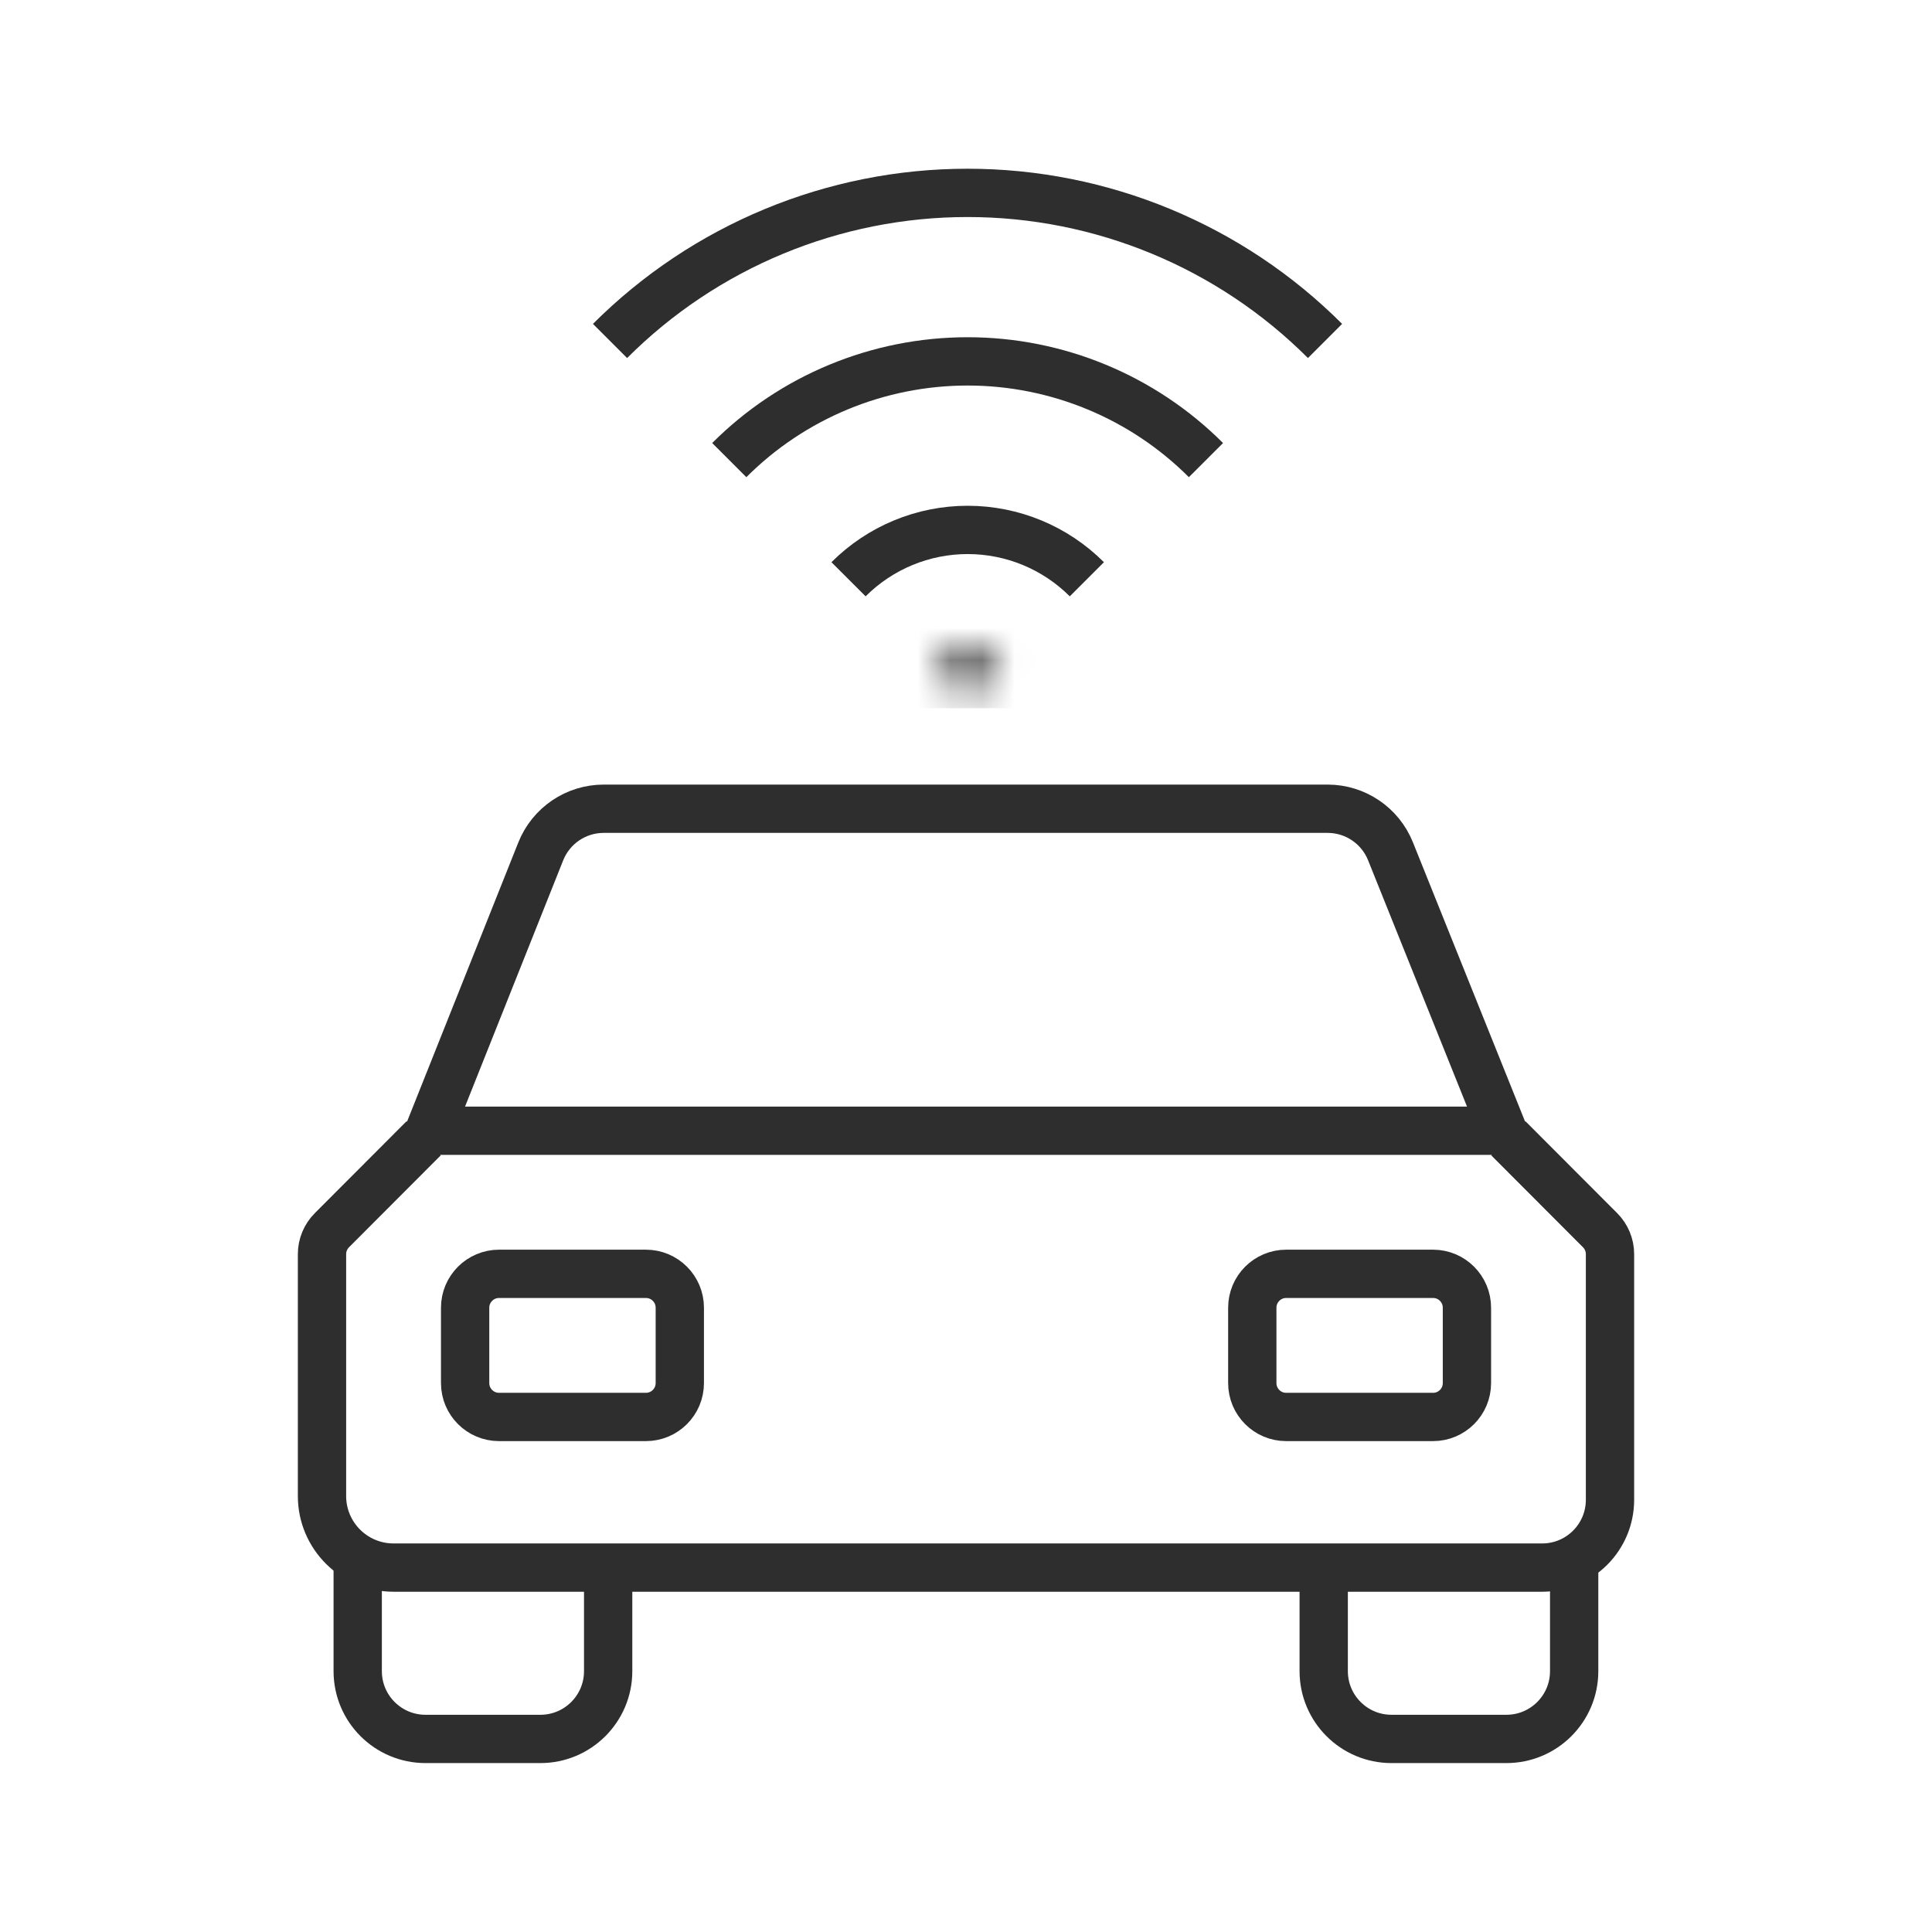
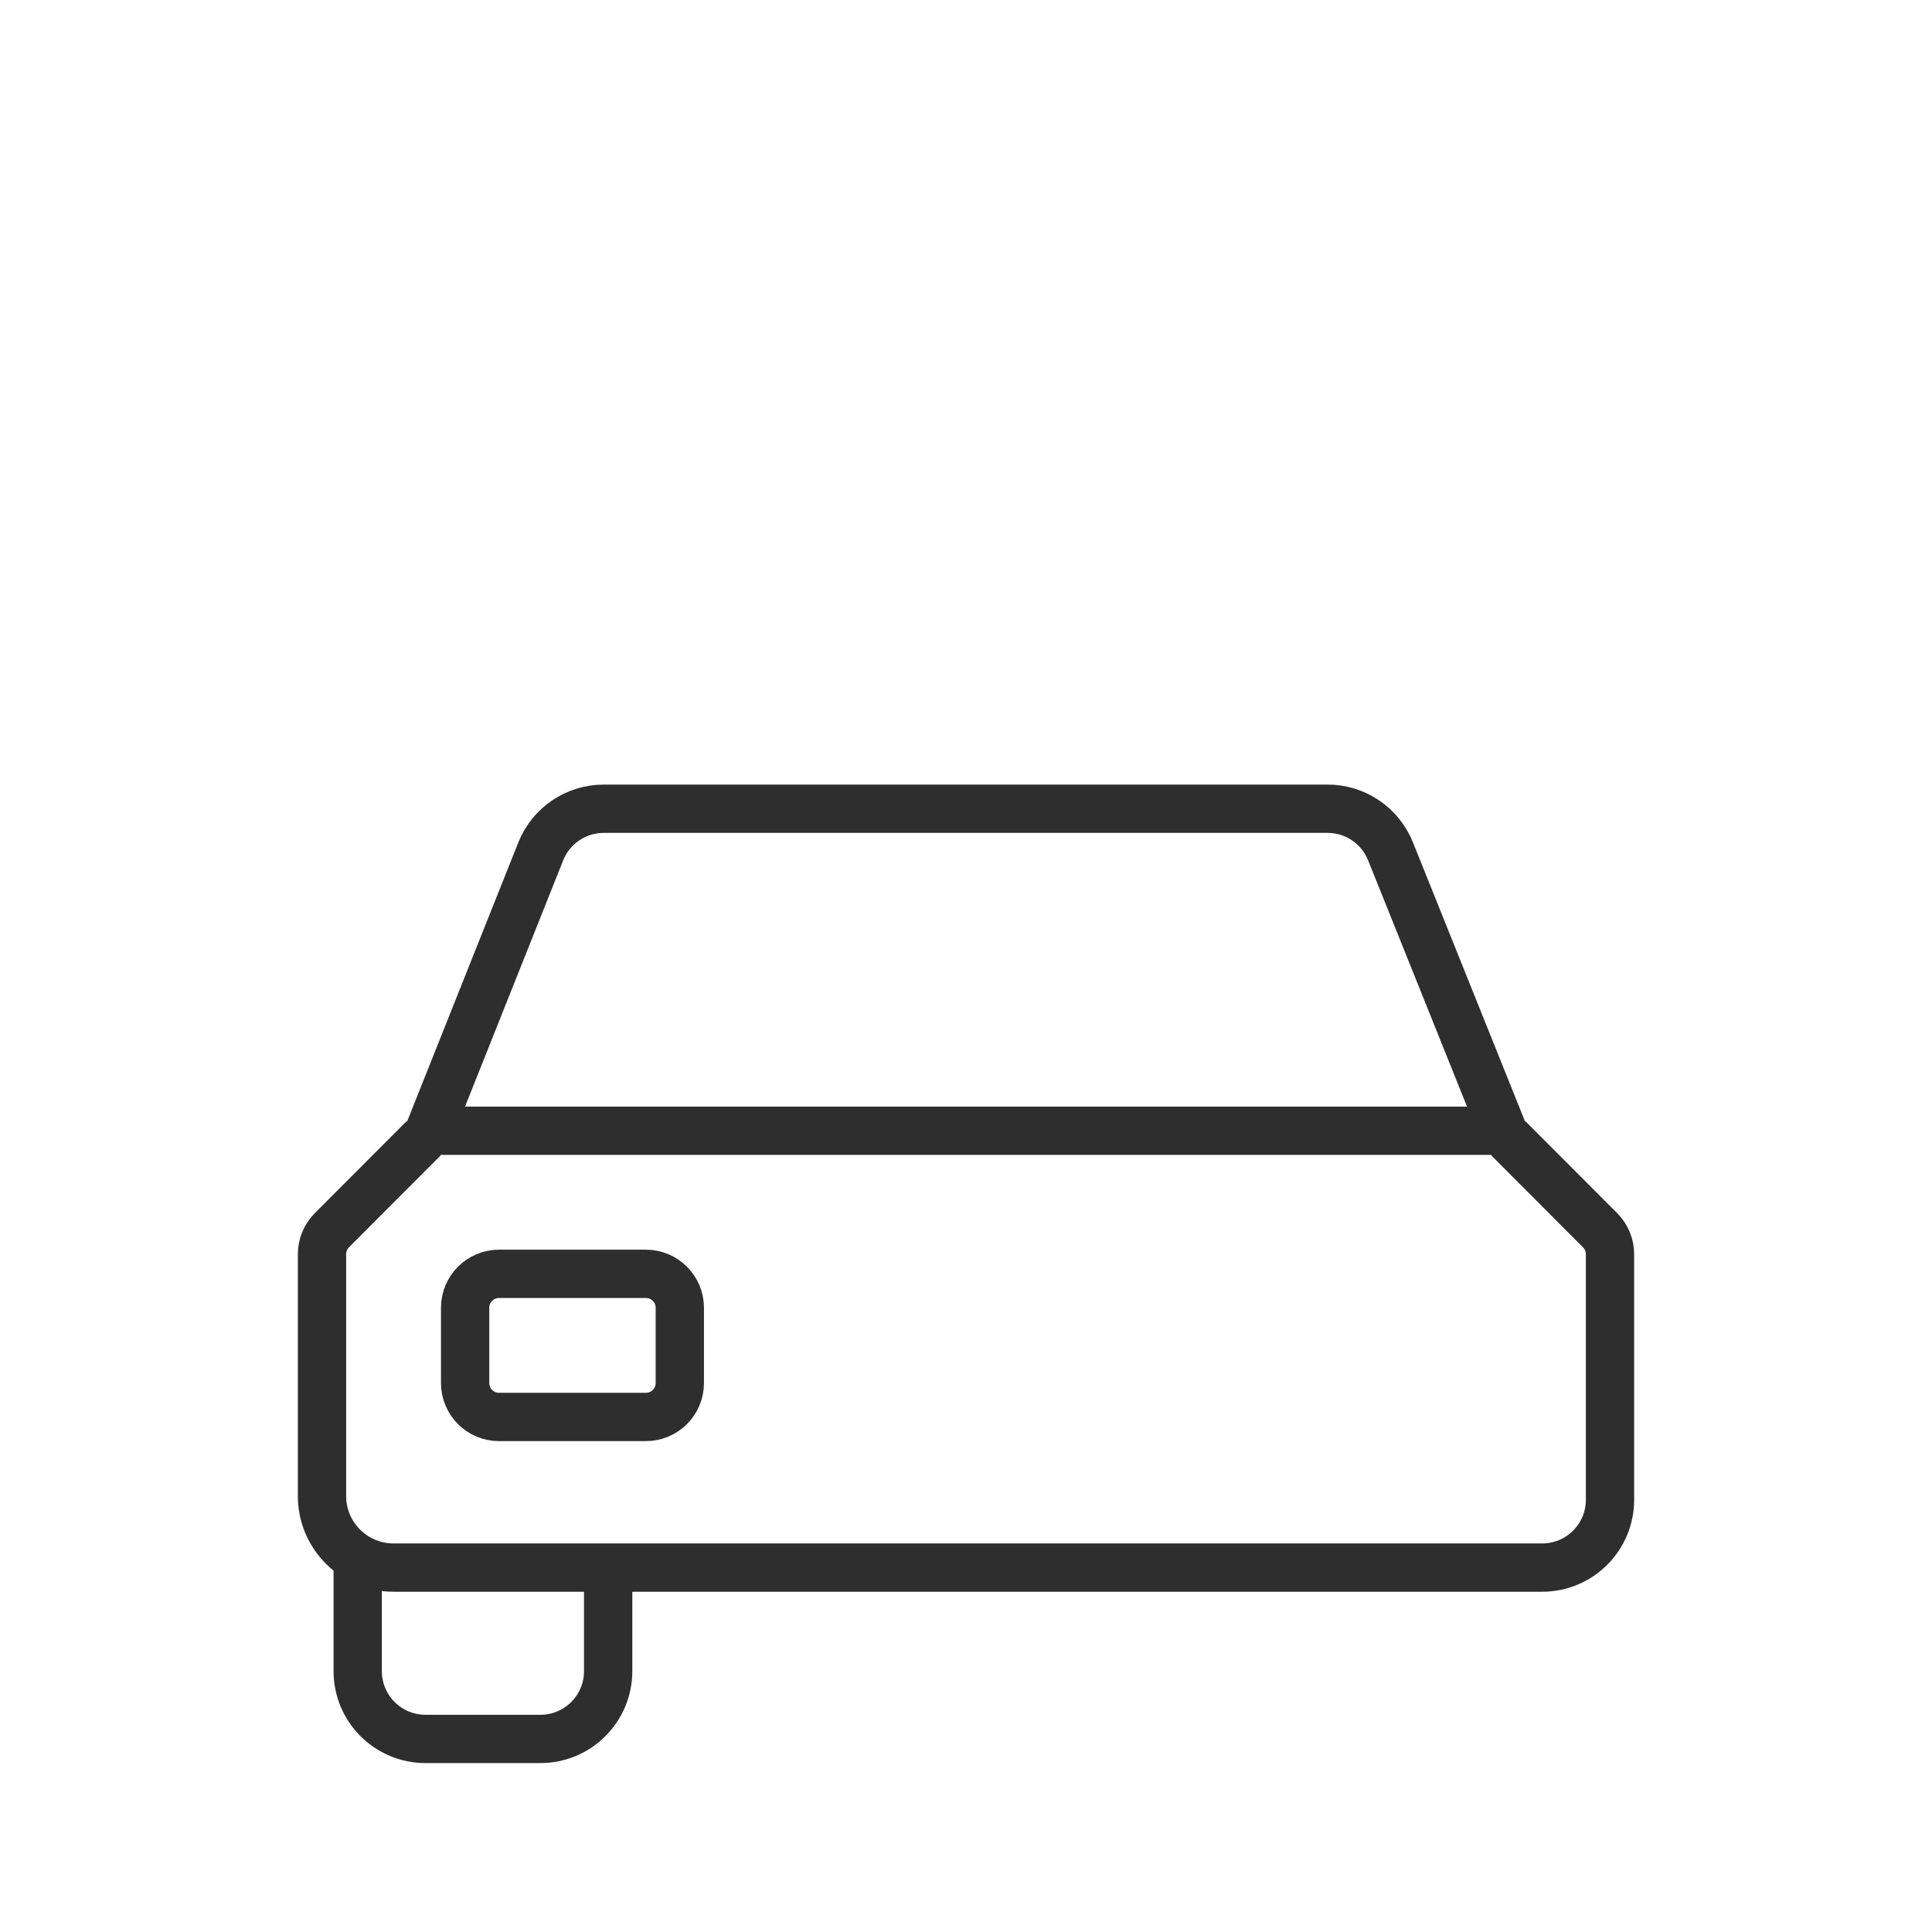
<svg xmlns="http://www.w3.org/2000/svg" width="60" height="60" viewBox="0 0 60 60" fill="none">
  <path d="M16.793 26.442L13.336 35.116H46.669L43.183 26.437C42.863 25.639 42.089 25.116 41.23 25.116H18.749C17.887 25.116 17.112 25.641 16.793 26.442Z" stroke="#2E2E2E" stroke-width="1.5" />
  <path d="M13.158 35.35L10.308 38.205C10.111 38.402 10 38.669 10 38.948V46.461C10 47.688 10.995 48.683 12.222 48.683H47.895C49.057 48.683 50 47.74 50 46.578V38.948C50 38.669 49.889 38.402 49.692 38.205L46.842 35.35" stroke="#2E2E2E" stroke-width="1.5" />
  <path d="M20.059 39.56H15.498C14.917 39.56 14.445 40.032 14.445 40.613V42.952C14.445 43.534 14.917 44.005 15.498 44.005H20.059C20.641 44.005 21.112 43.534 21.112 42.952V40.613C21.112 40.032 20.641 39.56 20.059 39.56Z" stroke="#2E2E2E" stroke-width="1.5" />
-   <path d="M44.505 39.56H39.943C39.362 39.56 38.891 40.032 38.891 40.613V42.952C38.891 43.534 39.362 44.005 39.943 44.005H44.505C45.086 44.005 45.557 43.534 45.557 42.952V40.613C45.557 40.032 45.086 39.56 44.505 39.56Z" stroke="#2E2E2E" stroke-width="1.5" />
  <path d="M11.109 48.449V51.899C11.109 53.062 12.052 54.004 13.215 54.004H16.782C17.945 54.004 18.887 53.062 18.887 51.899V48.449" stroke="#2E2E2E" stroke-width="1.5" />
-   <path d="M41.109 48.449V51.899C41.109 53.062 42.052 54.004 43.215 54.004H46.782C47.945 54.004 48.887 53.062 48.887 51.899V48.449" stroke="#2E2E2E" stroke-width="1.5" />
  <g clip-path="url(#clip0_56832_21494)">
-     <path d="M41.15 10.589C38.206 7.644 34.212 5.99 30.048 5.99C25.884 5.99 21.89 7.644 18.945 10.589" stroke="#2E2E2E" stroke-width="1.5" />
    <path d="M37.452 14.289C35.489 12.325 32.826 11.223 30.05 11.223C27.274 11.223 24.611 12.325 22.648 14.289" stroke="#2E2E2E" stroke-width="1.5" />
    <path d="M33.753 17.99C32.772 17.008 31.441 16.457 30.052 16.457C28.664 16.457 27.333 17.008 26.352 17.99" stroke="#2E2E2E" stroke-width="1.5" />
    <mask id="path-10-inside-1_56832_21494" fill="white">
-       <path d="M31.108 20.64C30.826 20.358 30.445 20.2 30.047 20.2C29.649 20.2 29.267 20.358 28.986 20.64L30.047 21.7L31.108 20.64Z" />
-     </mask>
+       </mask>
    <path d="M31.108 20.64C30.826 20.358 30.445 20.2 30.047 20.2C29.649 20.2 29.267 20.358 28.986 20.64L30.047 21.7L31.108 20.64Z" stroke="#2E2E2E" stroke-width="3" mask="url(#path-10-inside-1_56832_21494)" />
  </g>
  <defs>
    <clipPath id="clip0_56832_21494">
-       <rect width="24" height="17" fill="white" transform="translate(18 5)" />
-     </clipPath>
+       </clipPath>
  </defs>
</svg>